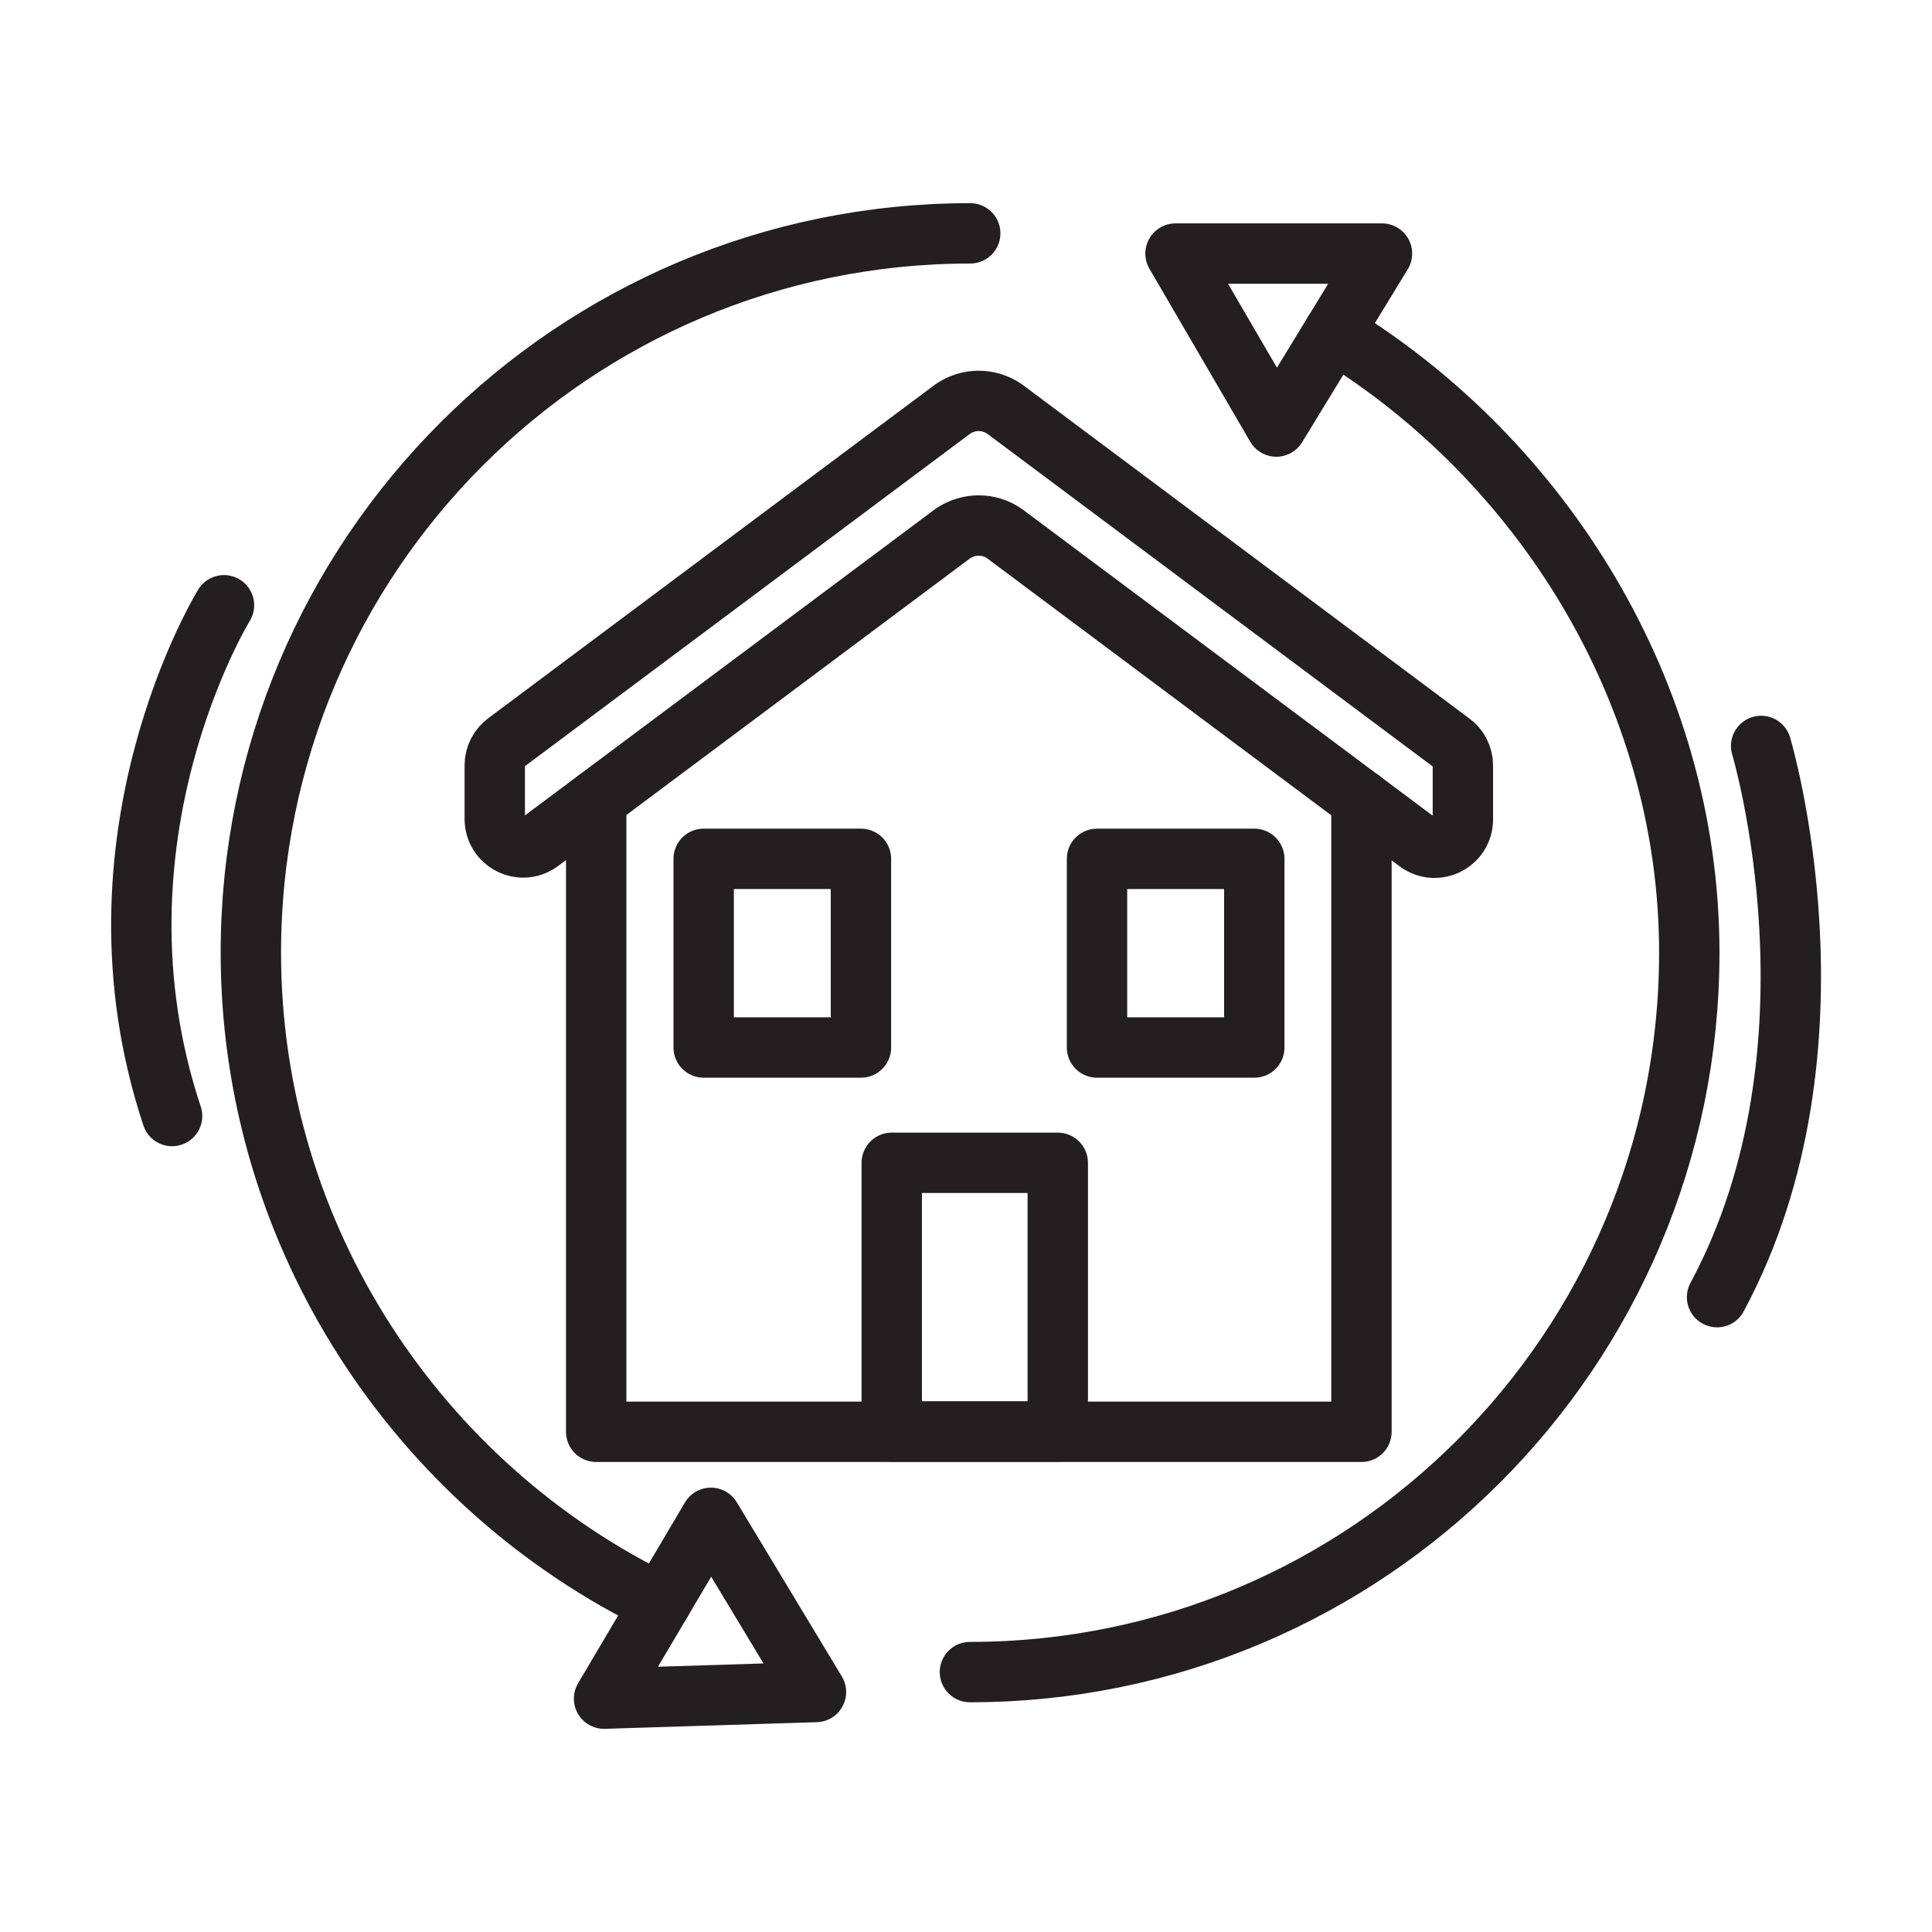
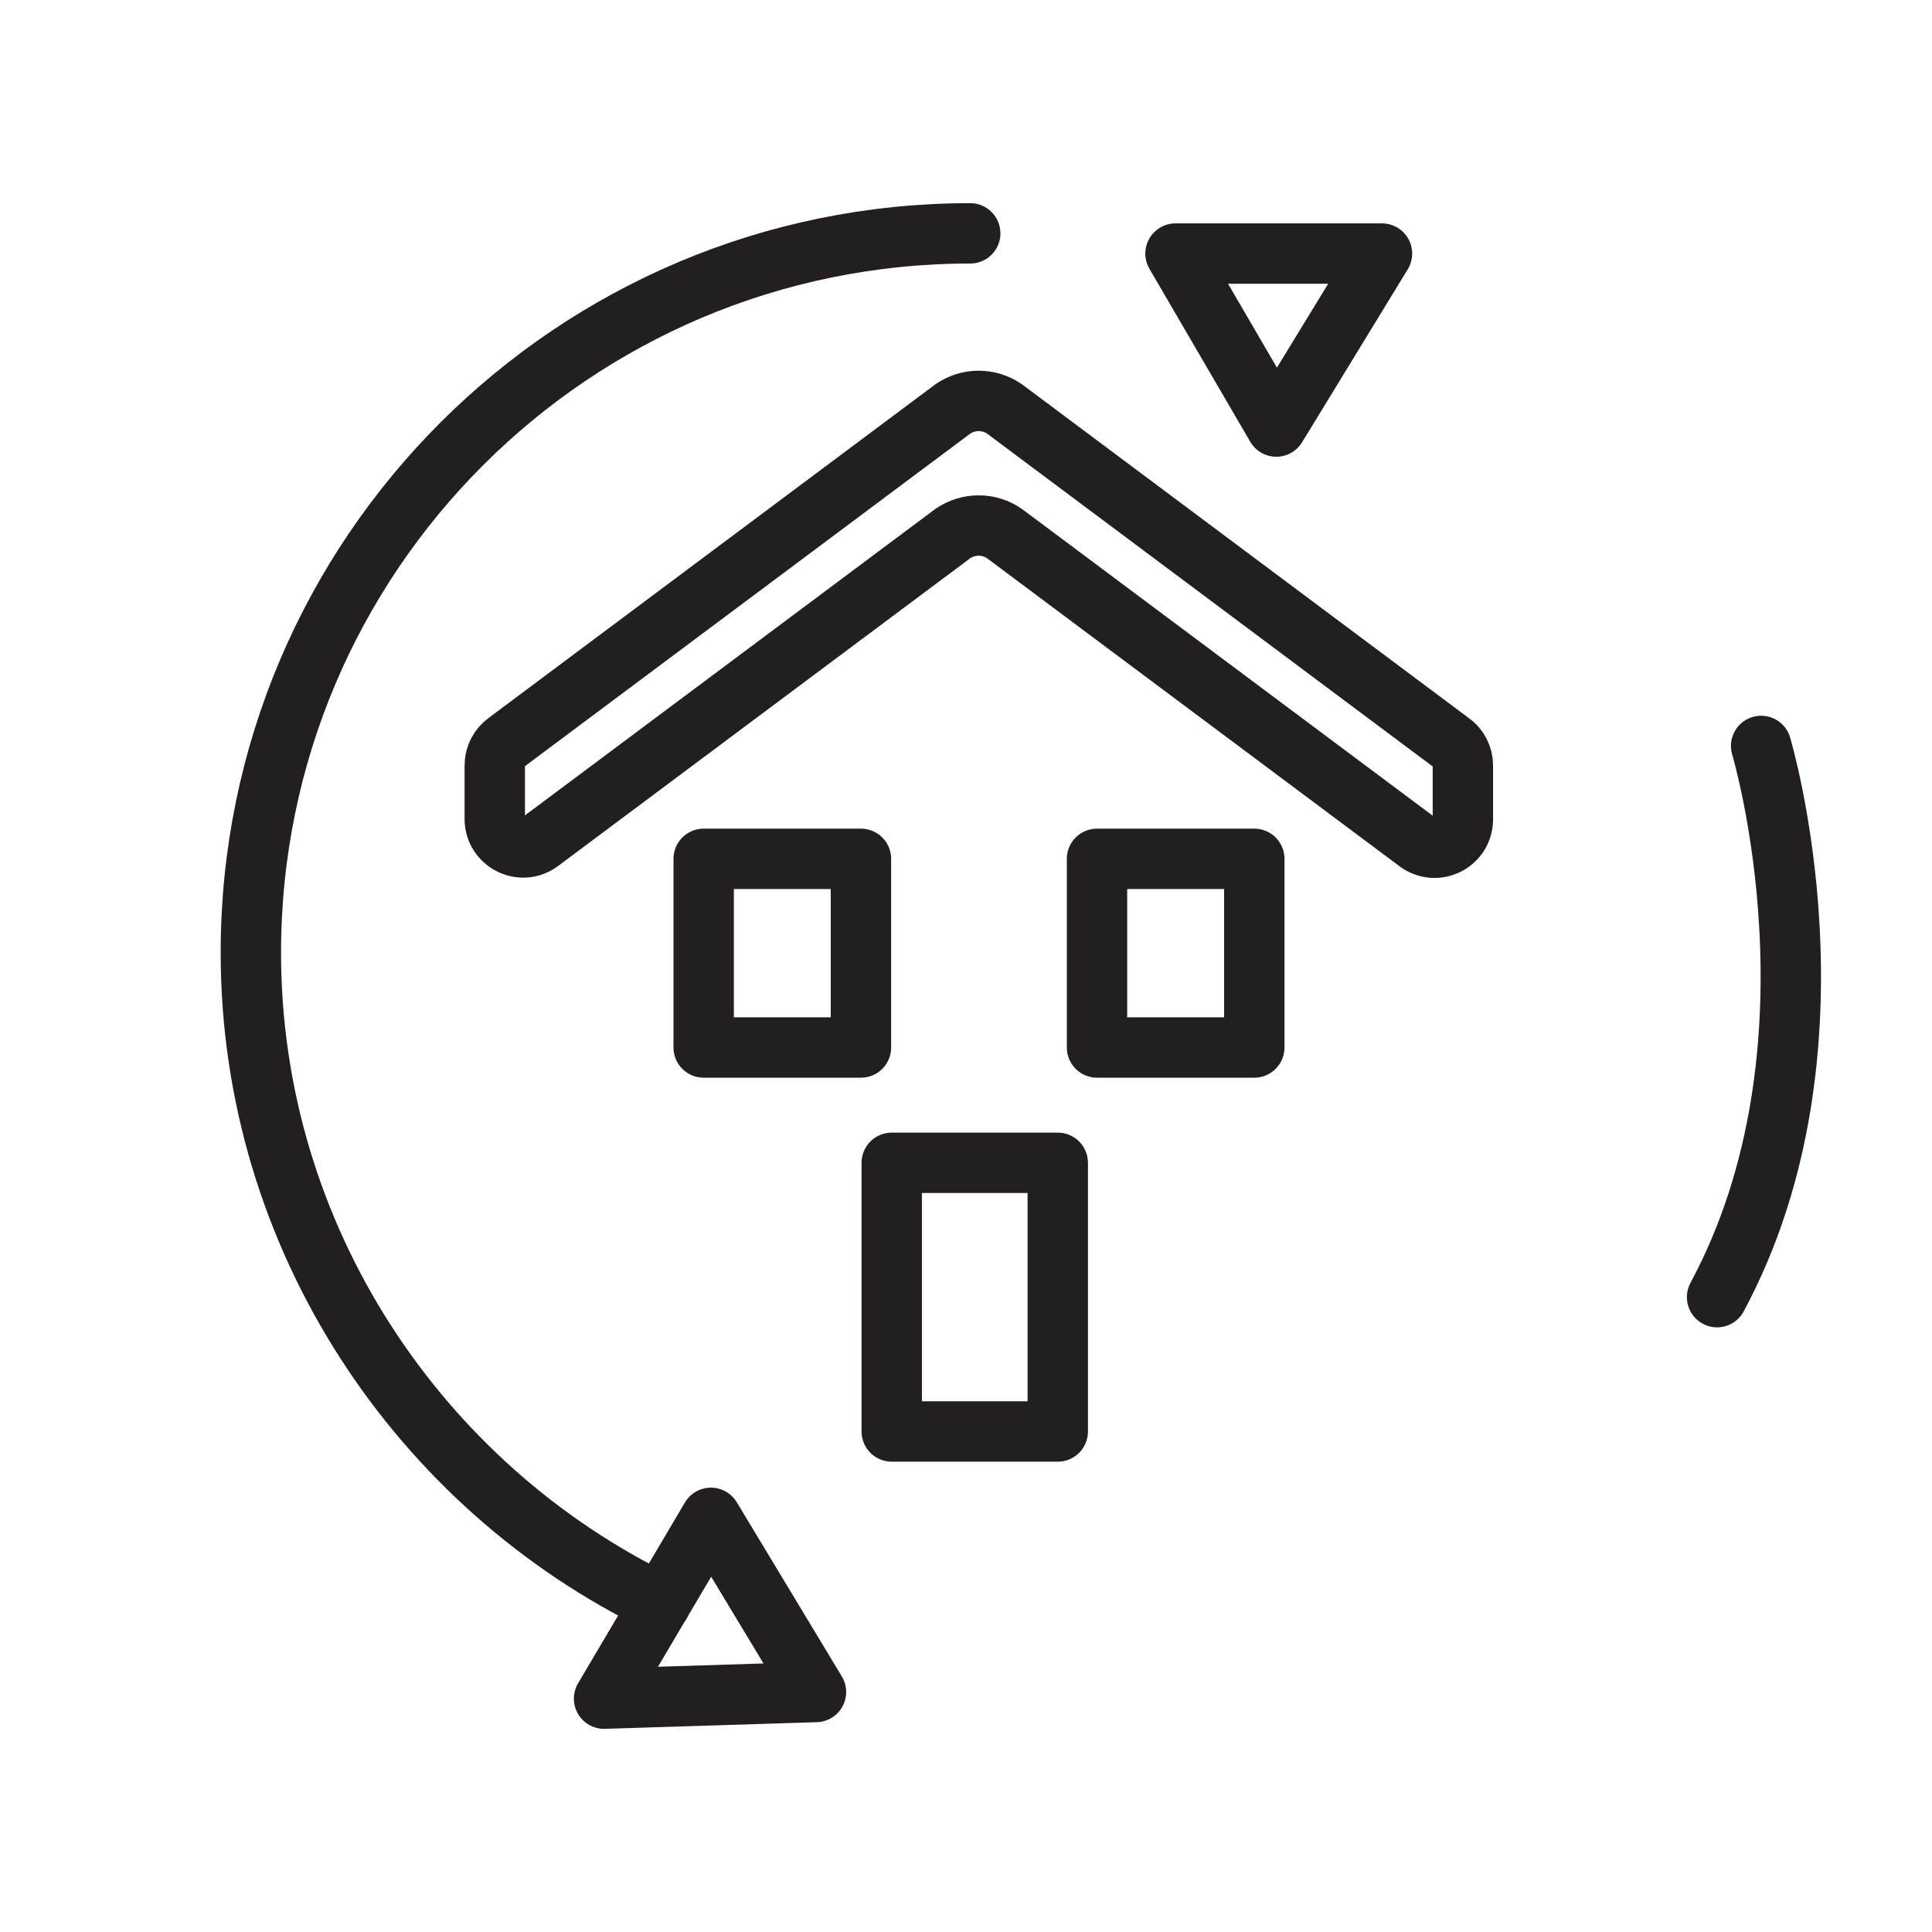
<svg xmlns="http://www.w3.org/2000/svg" version="1.1" id="Layer_1" x="0px" y="0px" viewBox="0 0 64 64" style="enable-background:new 0 0 64 64;" xml:space="preserve">
  <style type="text/css">
	.st0{fill:none;stroke:#231F20;stroke-width:2;stroke-linecap:round;stroke-linejoin:round;stroke-miterlimit:10;}
</style>
  <g>
-     <polyline class="st0" points="45.1,26.5 45.1,47.43 19.75,47.43 19.75,26.5  " />
    <path class="st0" d="M33.28,17.68l13.7,10.23c0.63,0.44,1.48-0.01,1.48-0.77v-1.78c0-0.31-0.15-0.6-0.4-0.77L33.28,13.55   c-0.52-0.36-1.2-0.36-1.72,0L16.79,24.58c-0.25,0.18-0.4,0.46-0.4,0.77v1.78c0,0.76,0.86,1.21,1.48,0.77l13.7-10.23   C32.09,17.32,32.77,17.32,33.28,17.68z" />
    <rect x="29.54" y="38.52" class="st0" width="5.5" height="8.9" />
    <rect x="23.31" y="28.45" class="st0" width="5.21" height="6.25" />
    <rect x="36.34" y="28.45" class="st0" width="5.21" height="6.25" />
-     <path class="st0" d="M44.18,11.02c6.86,4.18,11.78,11.91,11.78,20.54c0,13.16-10.67,23.83-23.83,23.83" />
    <path class="st0" d="M21.88,53.11C13.9,49.26,8.31,41.01,8.31,31.56c0-13.16,10.67-23.83,23.83-23.83" />
    <polygon class="st0" points="23.55,50.28 20.01,56.27 27.03,56.05  " />
    <polygon class="st0" points="45.78,8.4 42.28,14.13 38.94,8.4  " />
-     <path class="st0" d="M7.42,20.05c0,0-4.77,7.74-1.72,16.92" />
    <path class="st0" d="M58.34,24.71c0,0,2.99,9.98-1.46,18.26" />
  </g>
</svg>